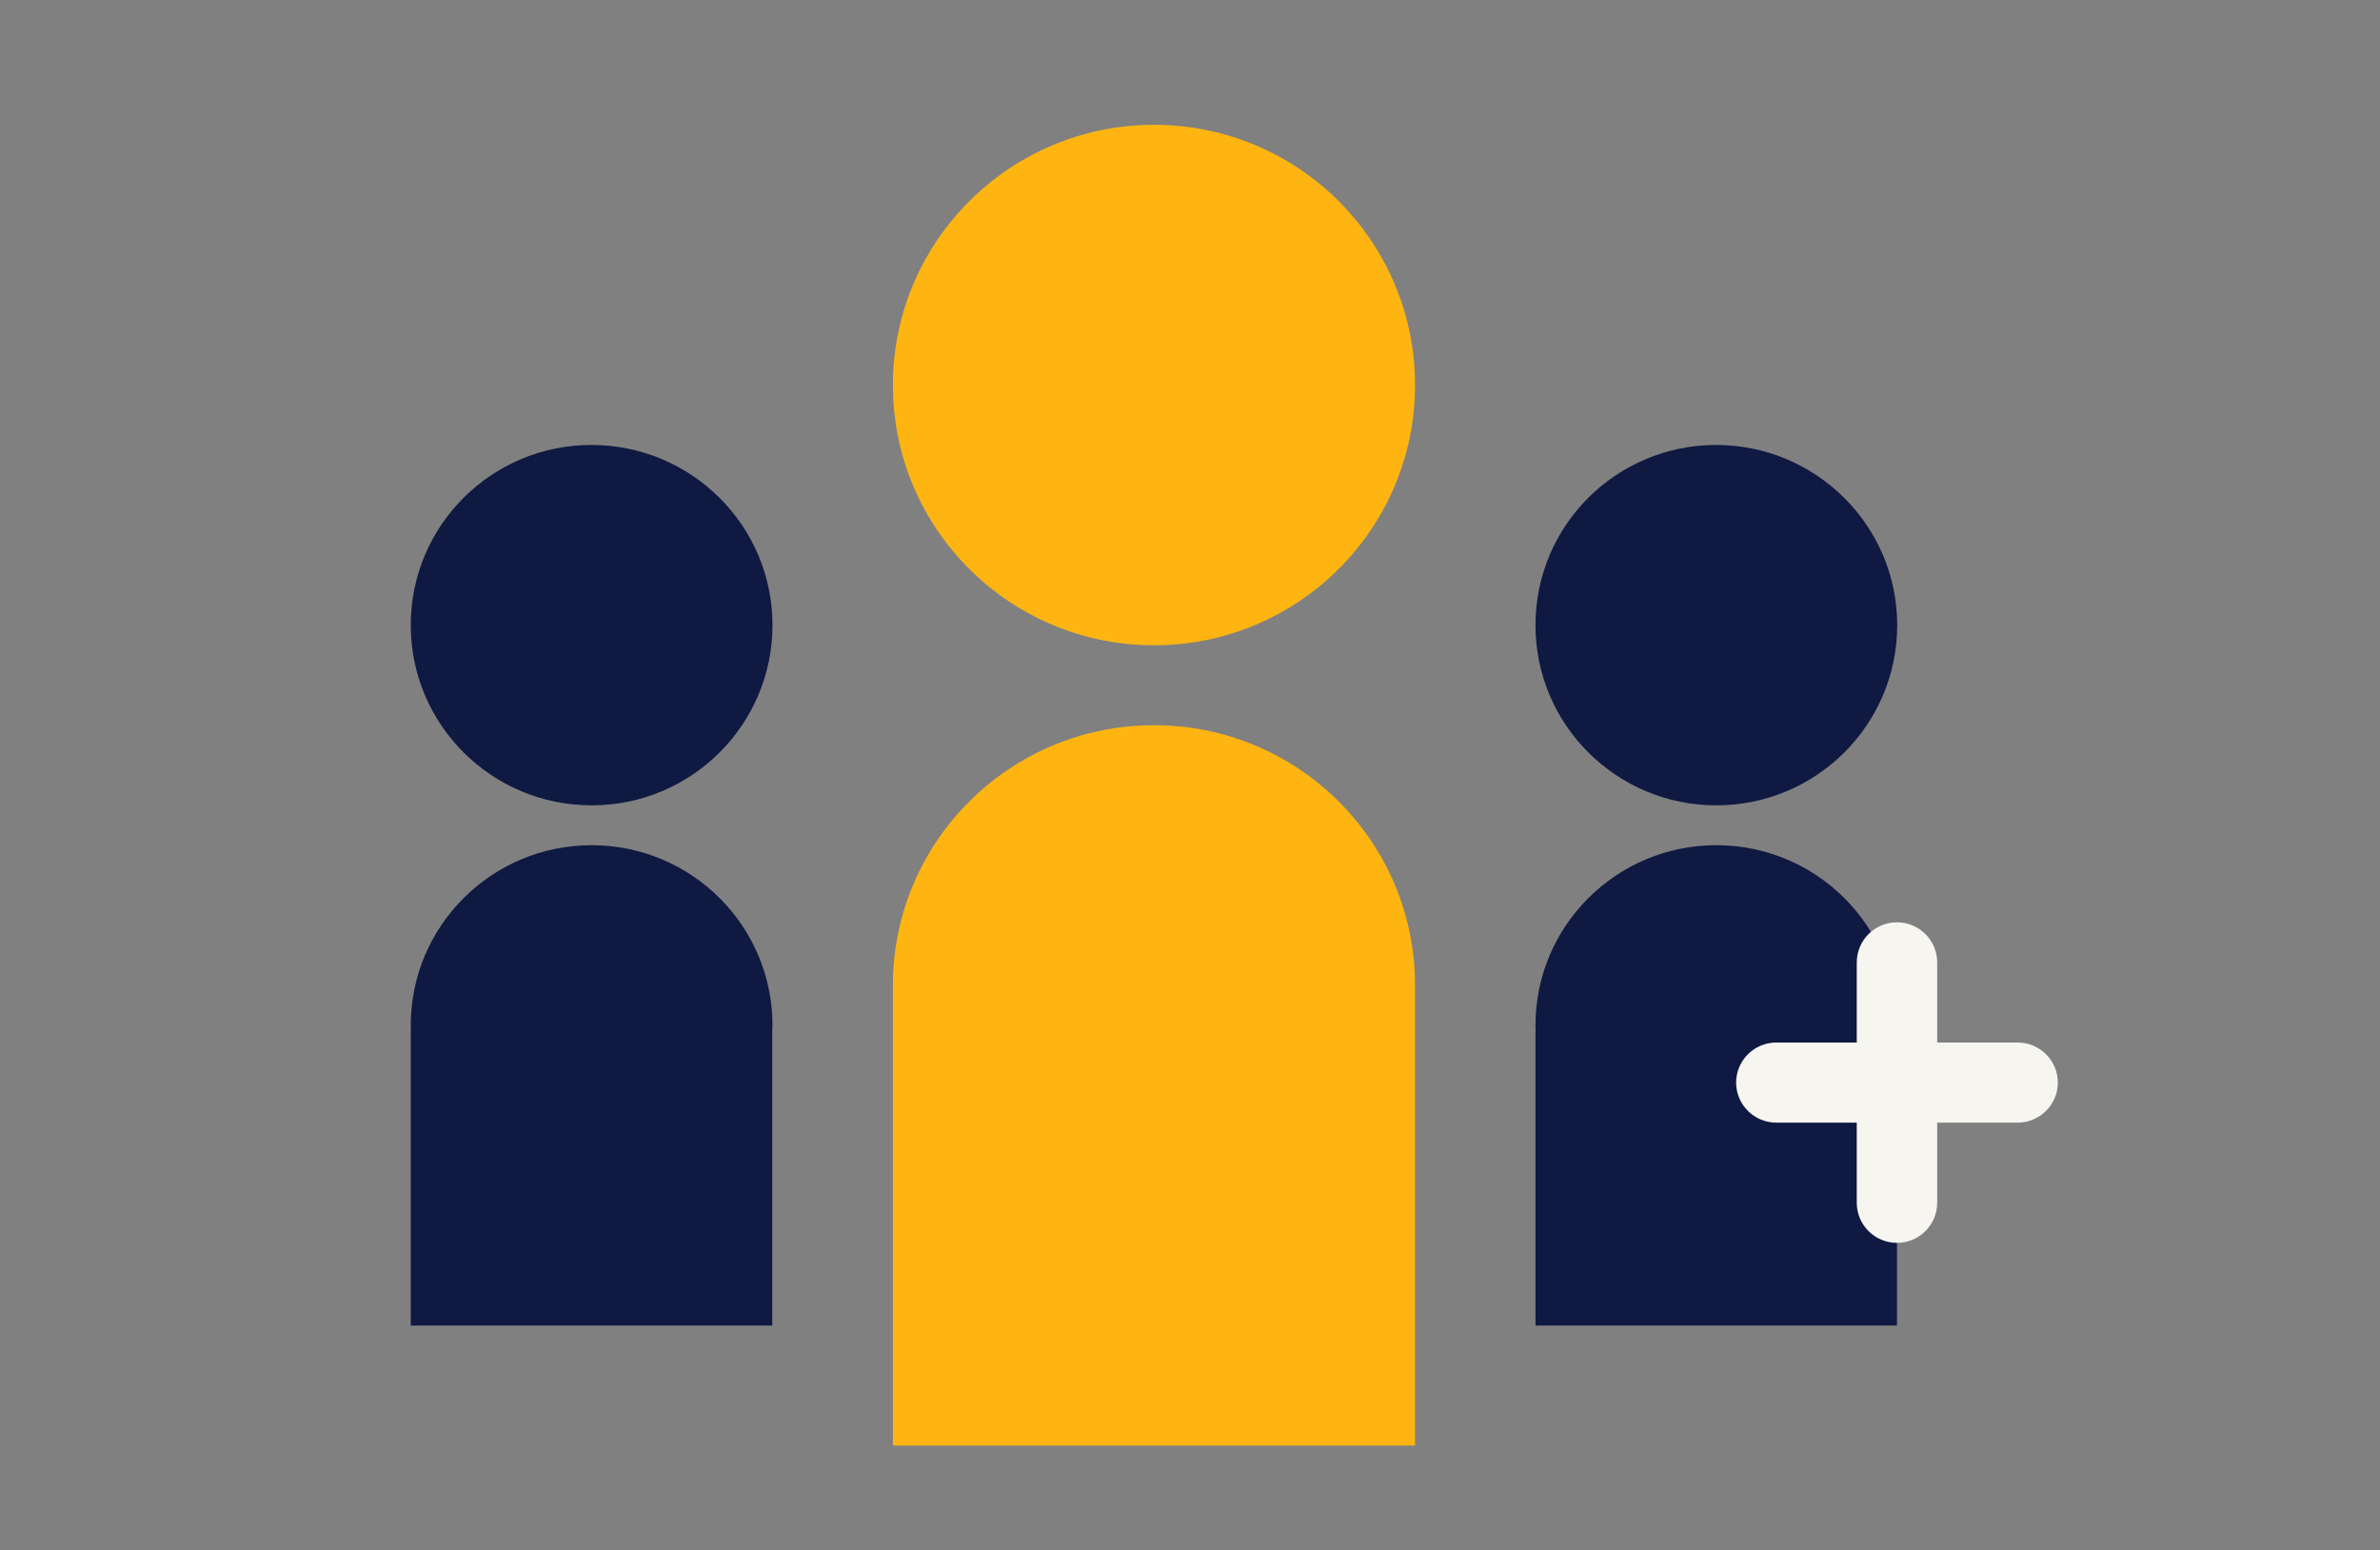
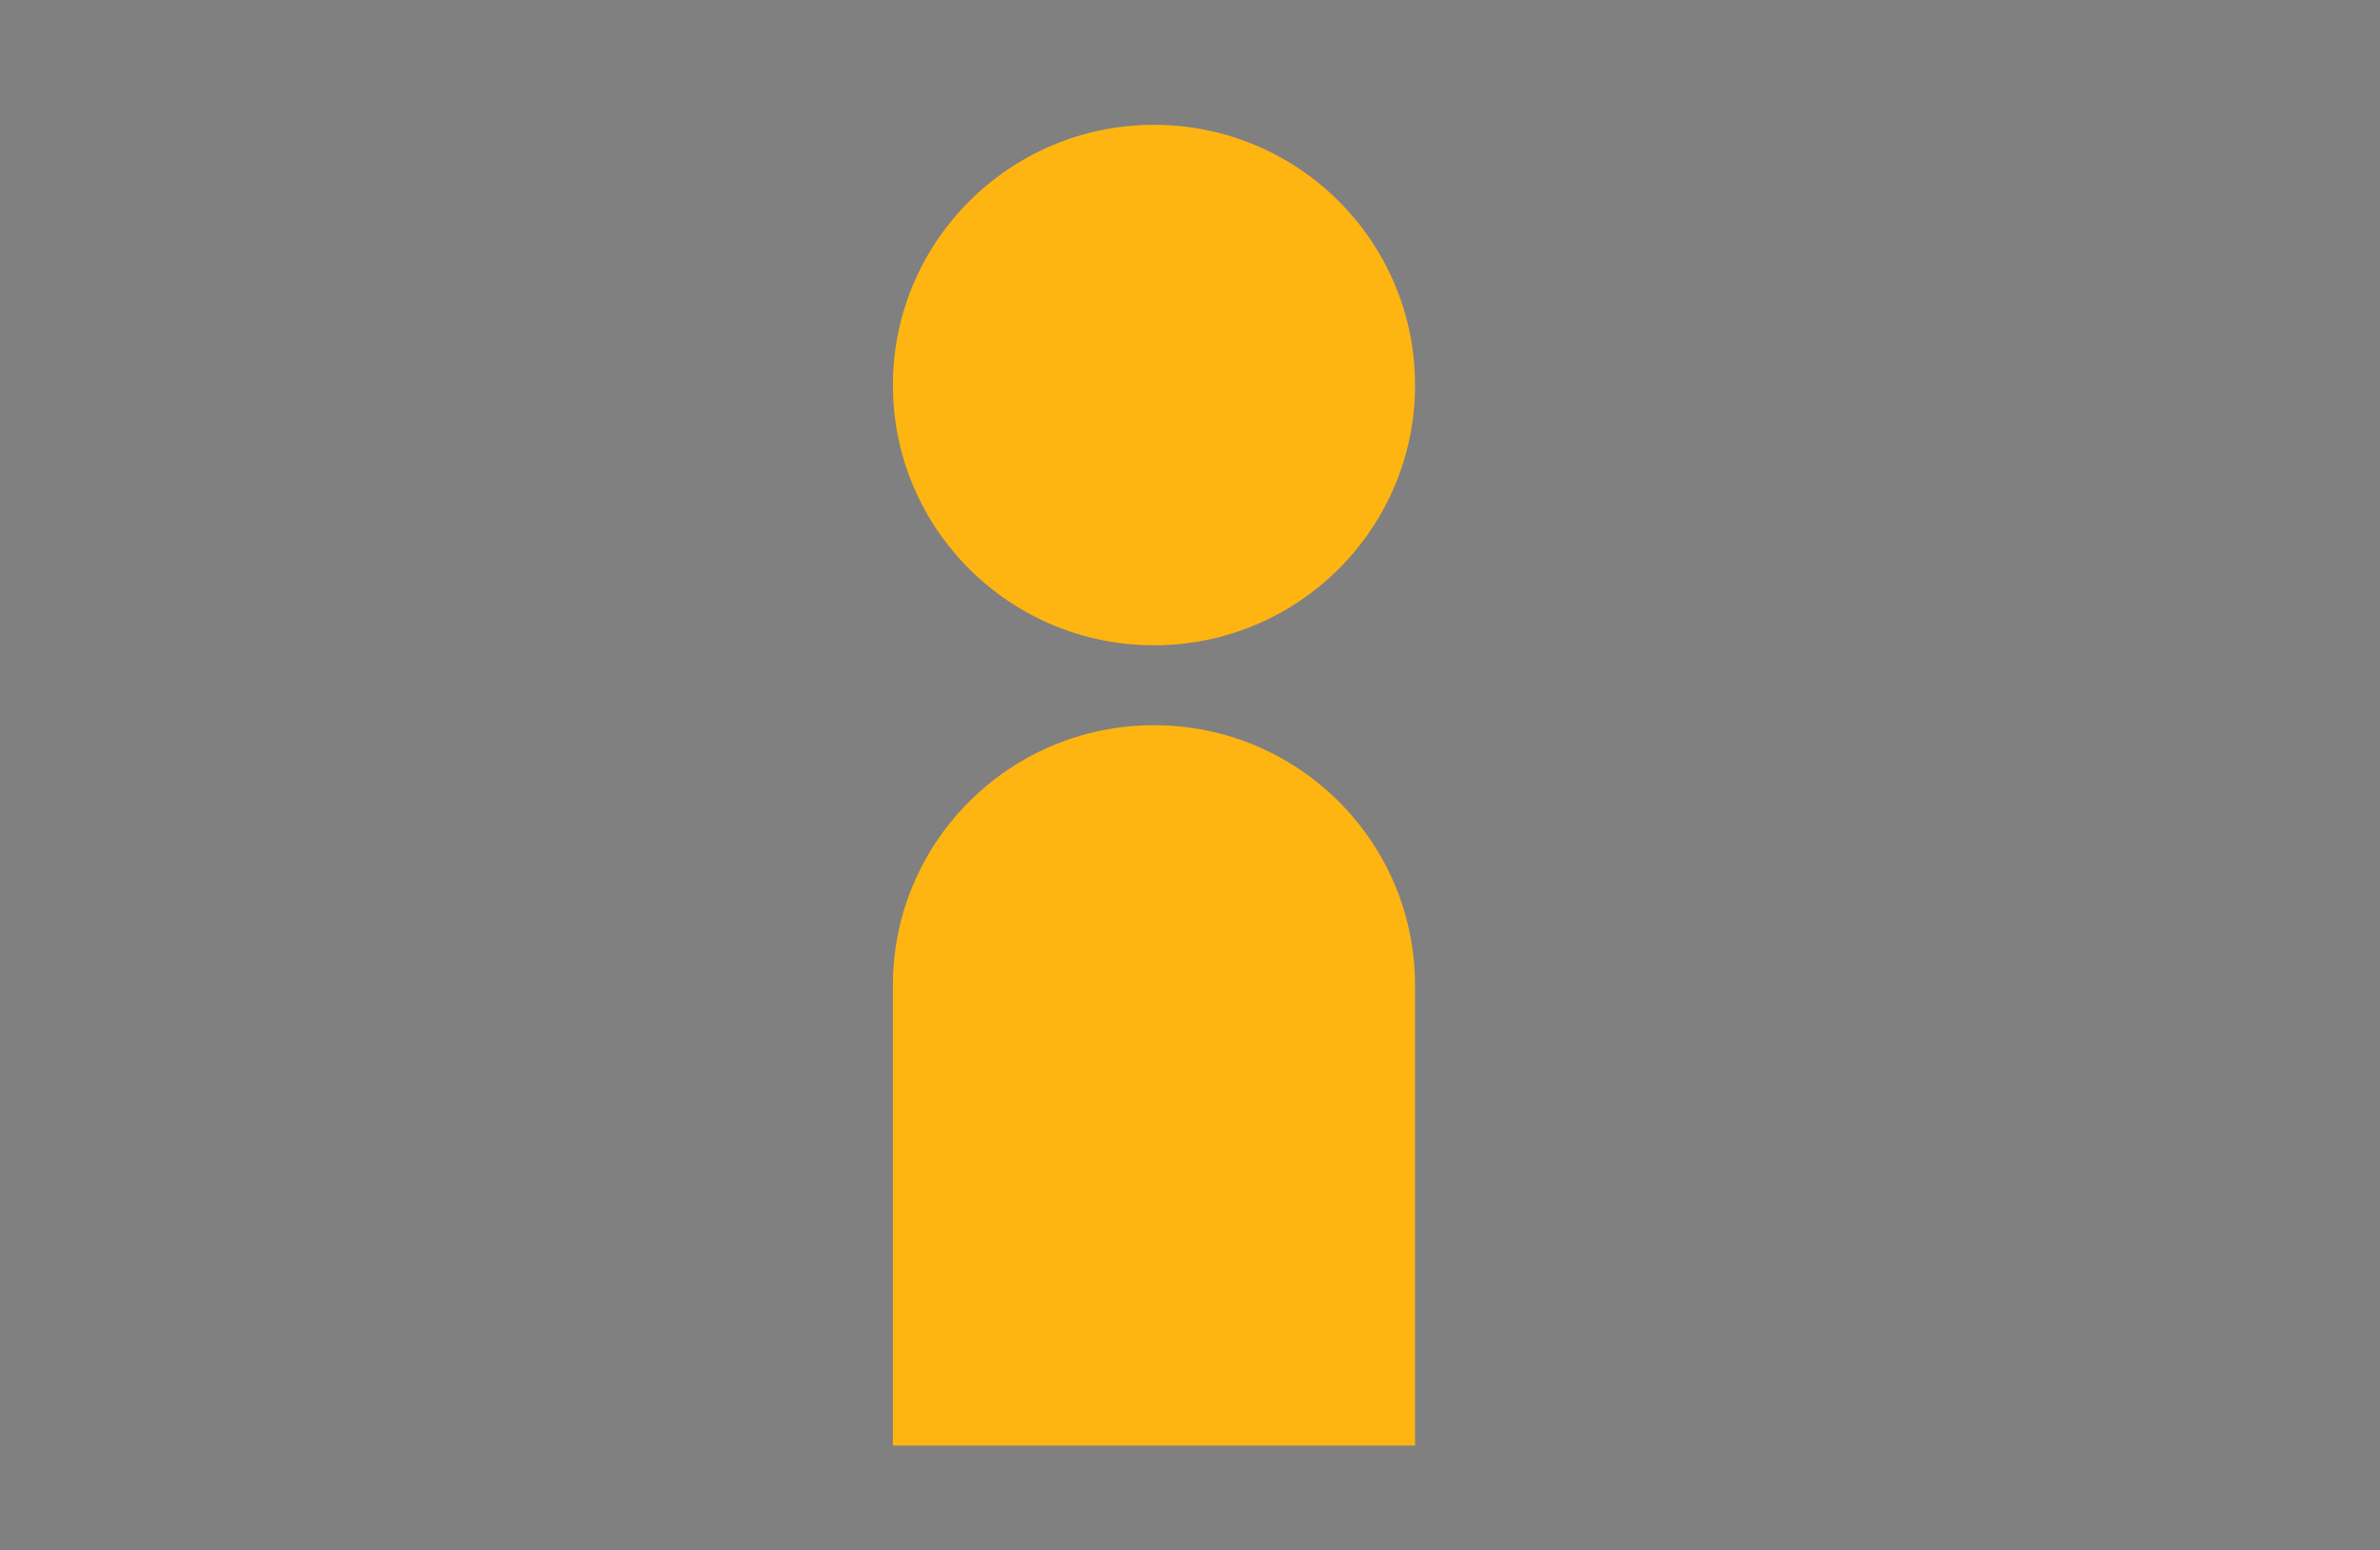
<svg xmlns="http://www.w3.org/2000/svg" width="456" height="297" viewBox="0 0 456 297">
  <rect x="0" y="0" width="456" height="297" fill="#808080" stroke="none" />
-   <path d="m148.004,119.764c0,19.046-15.493,34.523-34.652,34.523-19.116,0-34.652-15.435-34.652-34.523,0-19.087,15.493-34.522,34.652-34.522,19.159.042,34.652,15.477,34.652,34.522Zm0,76.681c0-19.046-15.493-34.523-34.652-34.523-19.116,0-34.652,15.436-34.652,34.523,0,.456,0,.913.042,1.369h-.042v56.141h69.263v-56.141h-.042c.042-.456.083-.913.083-1.369Zm215.492-76.681c0,19.046-15.494,34.523-34.652,34.523-19.117,0-34.652-15.435-34.652-34.523,0-19.087,15.493-34.522,34.652-34.522,19.117.042,34.652,15.477,34.652,34.522Zm0,76.681c0-19.046-15.494-34.523-34.652-34.523-19.117,0-34.652,15.436-34.652,34.523,0,.456,0,.913.042,1.369h-.042v56.141h69.262v-56.141h-.042c.042-.456.084-.913.084-1.369Z" style="fill:#0f1941;" />
  <path d="m271.118,73.79c0,27.511-22.407,49.834-50.02,49.834s-50.02-22.323-50.02-49.834,22.407-49.875,50.02-49.875c27.655,0,50.02,22.324,50.02,49.875Zm-50.02,65.145c-27.613,0-50.02,22.323-50.02,49.834v88.174h100.04v-88.174c0-27.511-22.365-49.834-50.02-49.834Z" style="fill:#ffb511;" />
-   <path d="m386.569,199.723h-15.41v-15.353c0-4.232-3.457-7.676-7.705-7.676s-7.705,3.444-7.705,7.676v15.353h-15.41c-4.248,0-7.705,3.444-7.705,7.676,0,4.233,3.457,7.677,7.705,7.677h15.41v15.352c0,4.233,3.457,7.677,7.705,7.677s7.705-3.444,7.705-7.677v-15.352h15.41c4.248,0,7.705-3.444,7.705-7.677,0-4.232-3.457-7.676-7.705-7.676Z" style="fill:#f7f5f0;" />
</svg>